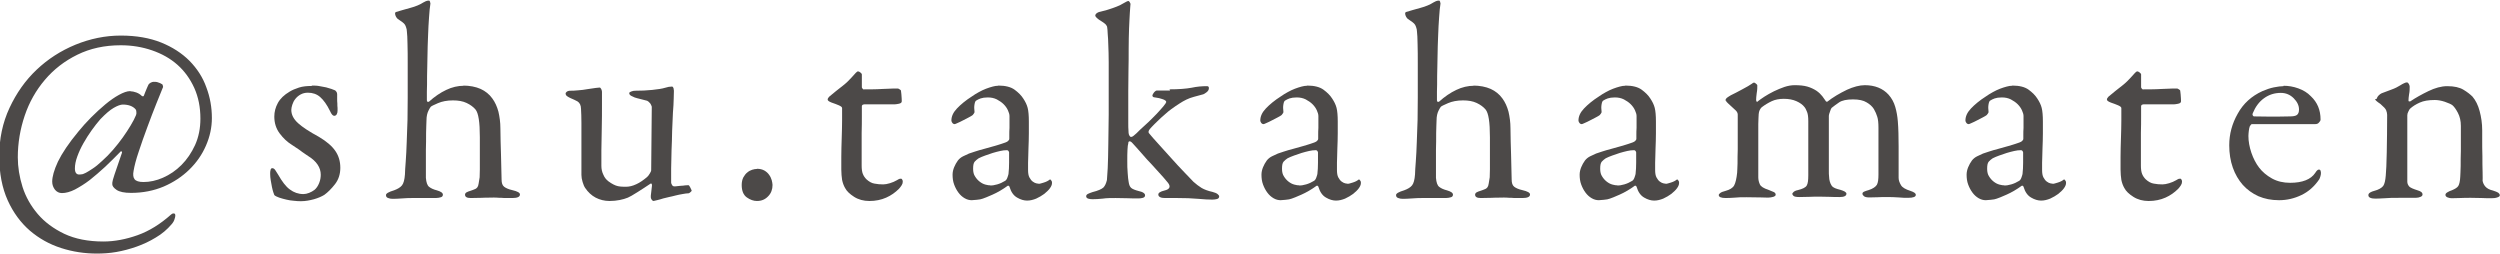
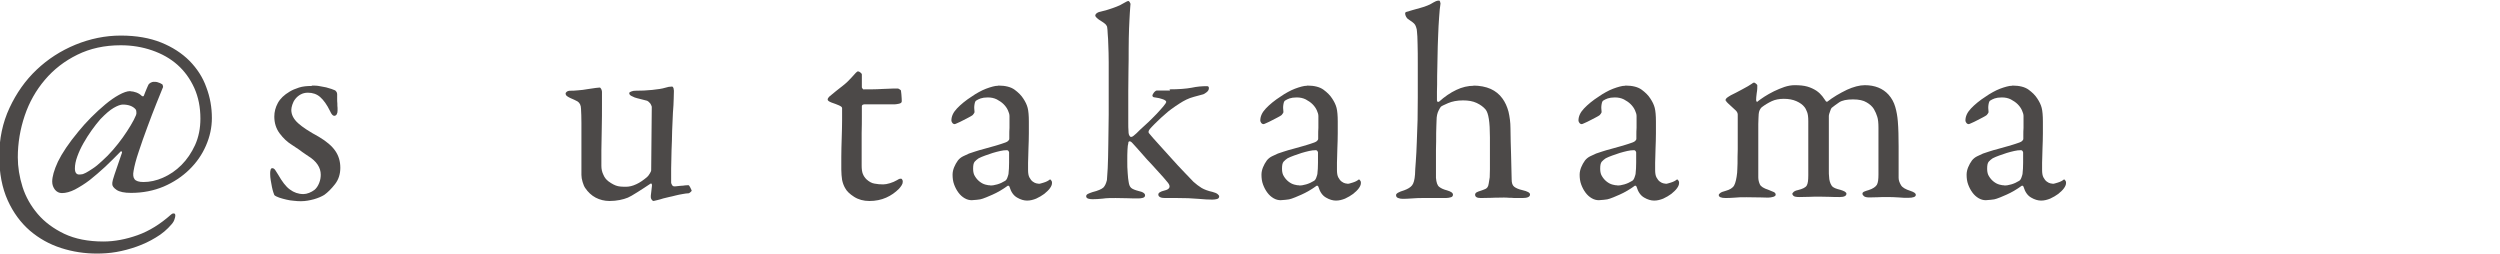
<svg xmlns="http://www.w3.org/2000/svg" id="_レイヤー_2" data-name="レイヤー 2" viewBox="0 0 126.5 12.84">
  <defs>
    <style>
      .cls-1 {
        fill: #4c4948;
      }
    </style>
  </defs>
  <g id="_文字" data-name="文字">
    <g>
      <path class="cls-1" d="M6.61,4.62c.08,0,.18.02.29.06.11.04.2.1.27.17.06.04.09.03.11-.01.05-.12.09-.24.14-.35.05-.11.08-.19.1-.22.02-.03.06-.06.11-.09.06-.03.11-.04.15-.04.07,0,.15,0,.22.03.07.02.14.05.18.08.03,0,.05.04.06.08.01.05.02.08,0,.1-.07.16-.17.42-.32.79s-.3.77-.46,1.2c-.16.43-.31.85-.44,1.25-.14.41-.22.73-.26.97-.04.2-.02.34.05.43.07.09.22.14.45.14.32,0,.65-.07.99-.22.34-.15.65-.36.93-.64.28-.28.51-.62.69-1.01.18-.4.27-.84.27-1.34,0-.57-.1-1.08-.31-1.55-.21-.46-.49-.85-.85-1.17-.36-.32-.79-.56-1.28-.73-.49-.17-1.02-.26-1.59-.26-.82,0-1.55.16-2.2.48s-1.19.74-1.64,1.27c-.45.53-.79,1.13-1.02,1.81s-.35,1.39-.35,2.11c0,.49.08.99.24,1.5.16.5.42.96.77,1.37.35.41.8.74,1.34,1,.55.26,1.21.39,1.98.39.56,0,1.14-.11,1.73-.32s1.15-.56,1.69-1.04c.04-.04.08-.06.14-.06s.08.04.08.11c0,.04-.01.1-.04.18-.02.08-.07.17-.15.26-.22.26-.49.49-.8.67-.31.19-.63.34-.97.46s-.68.21-1.02.27-.68.08-.99.08c-.62,0-1.22-.09-1.81-.28-.59-.19-1.11-.48-1.58-.88-.46-.4-.84-.91-1.12-1.53s-.43-1.37-.43-2.24.17-1.69.52-2.44c.35-.75.8-1.39,1.37-1.93.57-.54,1.22-.96,1.97-1.27.74-.3,1.5-.46,2.29-.46s1.46.12,2.04.35c.57.23,1.05.54,1.44.93.38.39.67.83.85,1.34.19.5.28,1.02.28,1.55,0,.48-.1.94-.3,1.4-.2.46-.48.86-.85,1.22-.36.35-.8.64-1.29.85-.5.21-1.05.32-1.65.32-.34,0-.58-.05-.73-.15-.15-.1-.22-.2-.22-.29,0-.05,0-.12.03-.22.03-.1.06-.18.08-.26l.38-1.11s.01-.04-.01-.06-.06-.02-.08.02c-.24.25-.5.5-.76.75-.27.25-.53.47-.78.67-.26.2-.51.35-.75.48-.24.12-.46.18-.66.18-.14,0-.26-.06-.35-.17-.09-.12-.14-.25-.14-.41,0-.24.09-.58.29-1.01.21-.43.55-.94,1.04-1.53.19-.23.4-.47.64-.71.24-.24.48-.46.72-.66.24-.2.47-.36.69-.48s.41-.19.57-.19ZM6.22,5.29c-.12,0-.28.06-.47.17-.19.11-.41.3-.67.57-.14.16-.29.35-.44.56-.15.21-.29.43-.42.66s-.23.45-.31.67c-.08.22-.12.42-.12.6,0,.11.02.19.06.24s.09.07.15.07c.03,0,.07,0,.13-.01.06,0,.13-.04.22-.08.09-.05.21-.12.34-.21.14-.09.3-.22.48-.39.19-.17.37-.35.55-.56.18-.21.34-.41.49-.62s.28-.41.4-.61c.12-.2.21-.37.27-.52.02-.05.03-.1.02-.17,0-.06-.02-.11-.04-.13-.14-.16-.36-.24-.66-.24Z" />
      <path class="cls-1" d="M15.78,4.33c.13,0,.26,0,.4.03s.24.04.32.06c.07.02.16.05.27.08.1.04.16.06.18.07s.04.03.07.07c.03.04.04.08.04.13,0,.07,0,.14,0,.22,0,.08,0,.17.01.25,0,.08,0,.15.01.22,0,.07,0,.11,0,.14,0,.07-.01.12-.04.18-.03.05-.07.08-.13.08-.07,0-.14-.08-.21-.24-.16-.33-.33-.56-.5-.71s-.38-.22-.62-.22c-.14,0-.26.03-.37.09-.11.06-.2.14-.27.23-.07.09-.12.19-.15.29-.03.1-.05.18-.05.26,0,.24.11.46.34.67.22.2.57.43,1.05.69.39.23.67.47.84.72.17.25.25.53.25.85s-.09.6-.27.83c-.18.23-.36.41-.54.54-.13.08-.31.16-.52.22-.22.06-.44.1-.65.1-.1,0-.22,0-.36-.02-.14-.01-.27-.03-.39-.06s-.25-.06-.36-.1c-.11-.04-.2-.08-.25-.13,0-.02-.03-.07-.05-.14-.02-.07-.05-.16-.07-.27-.02-.1-.04-.21-.06-.33-.02-.12-.03-.23-.03-.33,0-.07,0-.14.02-.2.01-.06.04-.09.09-.09.06,0,.11.04.15.1s.09.14.14.22c.2.35.39.61.6.76.2.15.43.23.68.23.09,0,.19-.02.29-.06s.19-.09.27-.15c.1-.08.18-.2.24-.35.06-.15.08-.29.08-.42,0-.36-.21-.68-.63-.94-.08-.06-.16-.1-.22-.15-.06-.04-.12-.08-.18-.13-.06-.04-.12-.09-.19-.13-.07-.05-.16-.11-.27-.18-.21-.13-.41-.32-.59-.56-.18-.24-.27-.53-.27-.85,0-.24.06-.47.18-.69.12-.22.32-.41.59-.57.13-.08.29-.15.48-.21.19-.06.4-.08.64-.08Z" />
-       <path class="cls-1" d="M23.42,4.33c.35,0,.65.06.9.17.24.11.44.27.59.48.14.19.24.41.31.67.06.26.1.54.1.84,0,.45.02.89.03,1.32s.02.85.03,1.27c0,.18.04.3.13.37.09.07.23.13.41.17.26.06.39.13.39.22,0,.12-.13.18-.38.18-.12,0-.22,0-.31,0-.08,0-.17,0-.24-.01-.08,0-.16,0-.25-.01s-.19,0-.31,0c-.16,0-.31,0-.47.01-.15,0-.33.01-.54.01-.19,0-.28-.06-.28-.17,0-.05.03-.09.08-.12.06-.03.13-.06.21-.08.08-.03.15-.05.21-.08.06-.02.1-.06.13-.1.03-.05.05-.11.06-.19.01-.08.03-.18.05-.31,0-.06.01-.2.01-.4v-.64c0-.22,0-.43,0-.62s0-.32,0-.37c0-.76-.07-1.22-.22-1.4-.11-.13-.26-.24-.45-.33-.19-.09-.42-.13-.69-.13-.3,0-.55.05-.76.14s-.33.15-.36.18c-.02.02-.06.08-.12.2s-.1.28-.1.49c0,.15-.02.36-.02.64,0,.28,0,.56-.01.85,0,.29,0,.57,0,.84,0,.27,0,.46,0,.58.02.23.07.39.17.46.09.07.22.13.38.17.21.06.31.13.31.22,0,.06-.03.11-.1.13-.07.02-.15.04-.25.04-.03,0-.09,0-.18,0-.09,0-.2,0-.31,0s-.23,0-.35,0c-.12,0-.22,0-.31,0-.16,0-.35,0-.56.02s-.38.02-.5.02c-.07,0-.14-.01-.21-.04-.07-.02-.11-.07-.11-.15,0-.08.14-.16.41-.24.19-.07.32-.15.4-.25.08-.1.13-.28.15-.55,0-.15.02-.37.04-.66s.04-.62.05-.98c.01-.36.03-.74.04-1.13,0-.39.01-.76.01-1.12v-1.72c0-.35,0-.69-.01-.99,0-.31-.02-.51-.03-.62,0-.09-.02-.17-.04-.22-.01-.05-.04-.1-.06-.14s-.07-.08-.13-.13c-.06-.04-.14-.1-.23-.16-.03-.02-.06-.06-.09-.11-.03-.06-.05-.11-.05-.17,0-.03.01-.05.04-.07.21-.06.46-.14.73-.21s.5-.17.67-.28c.03-.02.07-.04.12-.06.05-.02.1-.03.15-.03.03,0,.05.02.06.06s.02.07.02.09c-.03.17-.05.4-.07.69-.02.29-.04.6-.05.94-.01.34-.03.69-.03,1.04,0,.36-.02.69-.02.99,0,.31,0,.57-.01.8,0,.22,0,.37,0,.43,0,.05.01.07.04.08.03,0,.05,0,.06,0,.29-.26.58-.46.88-.6.29-.14.59-.21.89-.21Z" />
      <path class="cls-1" d="M31.67,9.45c.17,0,.34-.04.53-.13.18-.08.36-.21.54-.36.05-.04.09-.1.14-.18.05-.08.07-.13.07-.16l.03-3.22s-.03-.1-.08-.17c-.06-.07-.11-.11-.15-.13-.1-.03-.22-.06-.35-.09-.13-.03-.23-.06-.29-.08-.05-.02-.1-.05-.17-.08-.07-.04-.1-.08-.1-.14,0-.03.04-.06.1-.08.07-.03.14-.04.22-.04.28,0,.56-.01.84-.04.28-.03.5-.06.66-.11.12-.04.23-.06.34-.06.04,0,.06.03.08.08.01.06.02.1.02.13,0,.07,0,.2-.01.4,0,.2-.02.44-.04.72-.01.28-.03.59-.04.92,0,.33-.02.66-.03.98,0,.32-.02.63-.02.92,0,.29,0,.53,0,.71,0,.02.01.06.04.11.03.06.07.08.13.08.03,0,.07,0,.13-.01.06,0,.13-.02.2-.02.07,0,.14-.01.2-.02.07,0,.12-.01.17-.01.03,0,.06.04.1.12.04.08.06.13.07.15,0,.02-.02.05-.06.08s-.07.06-.1.06c-.09,0-.2.02-.31.04-.11.02-.23.04-.34.07-.12.03-.23.06-.34.08-.11.03-.2.05-.29.07-.12.04-.23.07-.32.09s-.15.04-.17.04c-.03,0-.06-.02-.09-.06s-.05-.09-.05-.13,0-.13.02-.24c.01-.11.03-.23.04-.35,0-.08-.02-.12-.07-.1-.21.14-.42.28-.66.43-.23.15-.4.24-.49.28-.12.05-.26.09-.41.12-.15.03-.33.05-.52.05-.25,0-.49-.06-.7-.17s-.39-.28-.53-.49c-.05-.07-.09-.17-.13-.3s-.06-.25-.06-.36v-1.76c0-.31,0-.6,0-.88,0-.28-.01-.51-.02-.69,0-.2-.07-.32-.18-.39-.11-.06-.22-.11-.34-.16-.07-.03-.12-.06-.18-.1s-.08-.09-.08-.15c0-.02.02-.04.06-.08.04-.03.1-.05.18-.05.09,0,.22,0,.39-.02.16-.01.32-.03.48-.06.16-.02.3-.04.41-.06.12-.01.18-.02.2-.02.03,0,.05.02.08.07.02.05.04.09.04.14v.7c0,.35,0,.72-.01,1.12,0,.4-.02.78-.02,1.15,0,.36,0,.62,0,.78s.03.31.1.45c.06.15.15.25.25.33.19.14.35.22.49.25s.29.03.46.03Z" />
-       <path class="cls-1" d="M38.3,8.54c.15,0,.27.03.38.09.1.06.18.13.24.22.06.08.1.17.13.27.02.09.04.17.04.24,0,.22-.07.42-.22.57-.15.16-.33.24-.57.24-.17,0-.34-.06-.51-.18-.17-.12-.26-.33-.26-.63,0-.15.03-.28.08-.38.06-.1.12-.19.2-.25.08-.07.16-.11.25-.14.09-.03.17-.04.23-.04Z" />
      <path class="cls-1" d="M43.72,4.52c.07,0,.21,0,.39,0,.19,0,.38-.01.57-.02.19,0,.36-.02.51-.02.15,0,.23,0,.25,0,0,0,.04.01.08.04.05.03.07.05.07.07,0-.02,0,.04.02.18.01.14.02.26.02.35,0,.07-.05.11-.15.13-.1.02-.17.03-.22.03h-1.53s-.07.01-.09.03c-.02.02-.03.04-.03.06,0,.08,0,.24,0,.5s0,.54-.01.86c0,.32,0,.63,0,.94v.71c0,.18.02.32.06.42.04.1.1.19.18.27.13.12.27.2.41.22.15.03.29.04.44.04.09,0,.21-.02.34-.06.13-.04.25-.09.35-.15.06-.04.11-.06.13-.07.02,0,.05-.01.08-.01,0,0,.03,0,.05.03.02.02.04.06.04.13,0,.06-.02.12-.06.18-.04.07-.09.12-.13.17-.19.19-.4.34-.65.45-.25.11-.53.17-.85.17-.29,0-.55-.07-.77-.21-.22-.14-.38-.29-.46-.45-.07-.12-.12-.26-.15-.41-.02-.15-.04-.32-.04-.52,0-.13,0-.34,0-.64,0-.29.01-.6.02-.93s.02-.63.02-.92c0-.29,0-.49,0-.62,0-.05-.05-.09-.16-.14-.11-.05-.23-.09-.37-.14-.13-.05-.2-.1-.2-.15,0-.05.03-.1.08-.15.24-.2.46-.38.67-.54s.35-.31.46-.43c.18-.21.28-.31.32-.31s.08.02.13.06c.05.04.07.07.07.09v.66s.01.04.04.07c.02.03.05.04.08.04Z" />
      <path class="cls-1" d="M50.52,4.33c.35,0,.63.07.82.21.19.14.34.29.44.45.1.15.18.31.22.47.04.16.06.39.06.69,0,.14,0,.34,0,.59,0,.26-.01.52-.02.78,0,.27-.02.5-.02.71s0,.33,0,.37c0,.16.02.29.07.38.05.09.1.16.17.21.07.05.13.08.19.09.06.01.1.02.13.02s.1-.02.23-.06.23-.09.3-.15c.03-.02.06,0,.08.04.02.02.03.04.04.08,0,.03,0,.05,0,.06,0,.07-.03.15-.1.25-.07.1-.17.19-.29.29-.12.09-.26.17-.41.24-.15.06-.3.1-.46.1s-.33-.05-.5-.15c-.18-.1-.31-.28-.39-.55,0,0,0-.02-.03-.04-.02-.02-.04-.02-.06-.01-.26.19-.52.34-.77.45-.25.11-.42.18-.49.2-.07.03-.18.05-.31.06-.13.01-.21.02-.25.02-.12,0-.24-.03-.36-.1-.12-.07-.22-.16-.31-.28-.09-.12-.16-.25-.22-.41-.06-.16-.08-.33-.08-.5,0-.13.03-.26.08-.38s.11-.23.19-.34c.07-.09.16-.16.26-.21.1-.05.2-.09.3-.14.06-.02.16-.05.3-.1.14-.05.3-.09.48-.14s.34-.09.5-.14c.16-.05.28-.08.36-.11.16-.05.27-.09.32-.13s.08-.08.08-.13c0-.03,0-.1,0-.2s0-.22.01-.35c0-.13,0-.25,0-.36v-.24c0-.08-.03-.18-.08-.29-.05-.11-.12-.21-.22-.31-.09-.09-.21-.17-.34-.24-.14-.07-.29-.1-.46-.1-.15,0-.27.02-.36.05s-.16.07-.21.1c-.05.02-.08.08-.1.2-.02.11-.02.24,0,.38,0,.02,0,.04-.03.08-.02.03-.04.06-.06.08-.04.03-.1.07-.2.12-.09.05-.19.1-.29.15-.1.05-.19.1-.27.13-.08.04-.14.06-.15.06-.05,0-.09-.02-.12-.06s-.05-.08-.05-.12c0-.21.09-.41.28-.61s.44-.41.77-.62c.1-.07.21-.14.34-.21.12-.07.24-.12.36-.17.12-.05.24-.08.34-.11.11-.03.19-.04.26-.04ZM50.1,9.39c.1,0,.22-.02.36-.06.14-.04.27-.1.4-.18.05-.03.09-.09.12-.18.03-.09.05-.15.05-.17.02-.17.03-.36.03-.57v-.52s-.01-.04-.03-.07c-.02-.03-.05-.04-.08-.04-.1,0-.22.01-.34.04-.13.03-.25.06-.38.1-.13.04-.26.09-.38.13-.13.05-.24.09-.33.14-.07.05-.14.1-.2.17-.06.07-.08.19-.08.36,0,.16.03.29.1.39.06.1.14.19.23.26.09.07.18.12.29.15.1.03.19.04.27.04Z" />
      <path class="cls-1" d="M59.18,4.52c.47,0,.84-.03,1.11-.08.28-.06.53-.08.78-.08.07,0,.1.03.1.1,0,.08-.04.15-.12.21-.08.06-.13.09-.16.1-.19.05-.35.09-.48.13-.14.04-.26.08-.38.14-.12.06-.23.12-.35.2-.12.07-.25.17-.41.28-.1.07-.22.17-.34.28-.13.11-.25.22-.36.33s-.21.2-.29.29-.13.14-.14.17c-.03.06-.03.1-.01.14.12.15.29.34.5.57.21.23.43.47.65.72.22.25.44.48.64.69s.36.38.47.49c.13.12.27.22.41.31.14.08.32.15.55.2.12.03.21.07.26.11.05.05.08.08.08.11,0,.08-.04.12-.11.14-.07.02-.15.03-.24.03-.16,0-.4-.01-.72-.04-.32-.03-.67-.04-1.03-.04h-.63c-.1,0-.19-.01-.25-.04-.06-.03-.1-.07-.1-.14,0-.08.1-.15.31-.2.27-.06.33-.2.18-.39-.04-.05-.11-.13-.21-.25s-.23-.25-.37-.41c-.14-.16-.3-.33-.48-.52-.17-.19-.35-.39-.53-.6-.07-.08-.14-.16-.2-.22-.06-.07-.11-.1-.15-.1-.03,0-.05.01-.06.04s-.01.05-.01.07c-.02.05-.03.15-.04.32s-.01.35-.01.56,0,.41.02.61c.01.2.03.35.05.46.02.14.06.24.13.3.07.06.2.11.39.16.08.02.16.04.22.08s.09.08.09.13c0,.07-.04.11-.11.13s-.15.03-.22.03c-.18,0-.37,0-.58-.01-.21,0-.4-.01-.58-.01-.24,0-.46,0-.65.03-.19.02-.37.03-.52.03-.08,0-.16-.01-.22-.03s-.1-.06-.1-.12c0-.05.03-.09.09-.12s.14-.06.23-.09c.28-.07.46-.15.55-.23.08-.08.14-.21.18-.38,0-.07.02-.27.04-.6.01-.34.03-.74.03-1.2,0-.47.02-.97.02-1.5,0-.53,0-1.03,0-1.5s0-.84,0-1.17c0-.33-.01-.61-.02-.85,0-.23-.02-.42-.03-.57,0-.15-.02-.27-.03-.36,0-.02-.02-.05-.06-.11-.04-.05-.16-.14-.36-.26-.12-.09-.18-.16-.18-.2,0-.07.06-.13.18-.18.04,0,.1-.03.2-.05s.2-.05.32-.09c.12-.04.25-.08.37-.13.13-.05.24-.1.33-.16.14-.08.23-.13.28-.13.02,0,.04.02.07.07.03.05.04.08.03.11,0,.06-.02.19-.03.41-.01.22-.03.49-.04.8s-.02.66-.02,1.04c0,.37,0,.74-.01,1.11s0,.7-.01,1.02c0,.32,0,.57,0,.77v.43c0,.15,0,.29,0,.43,0,.14,0,.25.01.36,0,.1.01.17.02.2.03.08.07.13.11.13.04,0,.08-.02.13-.06s.1-.08.15-.13c.11-.11.24-.24.39-.37.15-.13.29-.27.43-.41s.27-.27.38-.4c.12-.13.21-.24.27-.33,0-.02.02-.04.03-.06,0-.02,0-.05-.04-.08s-.09-.06-.17-.08c-.08-.03-.2-.06-.36-.08-.08,0-.13-.04-.13-.1,0-.03.03-.08.08-.15.06-.07.11-.1.15-.1h.66Z" />
      <path class="cls-1" d="M66.15,4.33c.35,0,.63.07.82.21.19.14.34.29.44.45.1.15.18.31.22.47.04.16.06.39.06.69,0,.14,0,.34,0,.59,0,.26-.01.52-.02.78,0,.27-.02.5-.02.71s0,.33,0,.37c0,.16.02.29.07.38.05.09.1.16.17.21.07.05.13.08.19.09.06.01.1.02.13.02s.1-.02.23-.06.23-.09.3-.15c.03-.02.06,0,.08.04.02.02.03.04.04.08,0,.03,0,.05,0,.06,0,.07-.03.15-.1.25-.07.1-.17.19-.29.29-.12.09-.26.17-.41.24-.15.06-.3.1-.46.1s-.33-.05-.5-.15c-.18-.1-.31-.28-.39-.55,0,0,0-.02-.03-.04-.02-.02-.04-.02-.06-.01-.26.19-.52.34-.77.45-.25.11-.42.18-.49.2-.07.03-.18.05-.31.06-.13.01-.21.02-.25.02-.12,0-.24-.03-.36-.1-.12-.07-.22-.16-.31-.28-.09-.12-.16-.25-.22-.41-.06-.16-.08-.33-.08-.5,0-.13.03-.26.08-.38s.11-.23.19-.34c.07-.09.16-.16.26-.21.1-.05.2-.09.3-.14.06-.02.16-.05.3-.1.14-.05.3-.09.48-.14s.34-.09.5-.14c.16-.05.28-.08.36-.11.16-.05.27-.09.32-.13s.08-.08.08-.13c0-.03,0-.1,0-.2s0-.22.01-.35c0-.13,0-.25,0-.36v-.24c0-.08-.03-.18-.08-.29-.05-.11-.12-.21-.22-.31-.09-.09-.21-.17-.34-.24-.14-.07-.29-.1-.46-.1-.15,0-.27.02-.36.05s-.16.07-.21.1c-.05.02-.08.08-.1.2-.02.11-.02.24,0,.38,0,.02,0,.04-.03.08-.02.03-.04.06-.06.08-.04.03-.1.07-.2.12-.09.05-.19.1-.29.15-.1.05-.19.1-.27.13-.08.04-.14.06-.15.06-.05,0-.09-.02-.12-.06s-.05-.08-.05-.12c0-.21.09-.41.28-.61s.44-.41.77-.62c.1-.07.21-.14.34-.21.12-.07.24-.12.36-.17.12-.05.24-.08.34-.11.11-.03.19-.04.26-.04ZM65.73,9.39c.1,0,.22-.02.36-.06.14-.04.27-.1.4-.18.05-.03.09-.09.12-.18.03-.09.05-.15.05-.17.02-.17.03-.36.03-.57v-.52s-.01-.04-.03-.07c-.02-.03-.05-.04-.08-.04-.1,0-.22.01-.34.04-.13.03-.25.06-.38.1-.13.04-.26.09-.38.13-.13.05-.24.09-.33.14-.07.05-.14.1-.2.17-.06.07-.08.19-.08.36,0,.16.03.29.1.39.06.1.14.19.23.26.09.07.18.12.29.15.1.03.19.04.27.04Z" />
      <path class="cls-1" d="M74.53,4.33c.35,0,.65.06.9.17.24.11.44.27.59.48.14.19.24.41.31.67.06.26.1.54.1.84,0,.45.02.89.03,1.32s.02.85.03,1.27c0,.18.04.3.13.37.09.07.23.13.41.17.26.06.39.13.39.22,0,.12-.13.18-.38.18-.12,0-.22,0-.31,0-.08,0-.17,0-.24-.01-.08,0-.16,0-.25-.01s-.19,0-.31,0c-.16,0-.31,0-.47.01-.15,0-.33.01-.54.01-.19,0-.28-.06-.28-.17,0-.05.03-.09.08-.12.06-.03.13-.06.21-.08.08-.03.15-.05.21-.08.06-.02.1-.06.13-.1.03-.05.05-.11.06-.19.01-.08.03-.18.05-.31,0-.06.01-.2.01-.4v-.64c0-.22,0-.43,0-.62s0-.32,0-.37c0-.76-.07-1.22-.22-1.4-.11-.13-.26-.24-.45-.33-.19-.09-.42-.13-.69-.13-.3,0-.55.05-.76.14s-.33.15-.36.18c-.02.02-.06.08-.12.2s-.1.28-.1.49c0,.15-.02.36-.02.64,0,.28,0,.56-.01.85,0,.29,0,.57,0,.84,0,.27,0,.46,0,.58.02.23.07.39.17.46.09.07.22.13.38.17.21.06.31.13.31.22,0,.06-.03.11-.1.13-.07.02-.15.04-.25.04-.03,0-.09,0-.18,0-.09,0-.2,0-.31,0s-.23,0-.35,0c-.12,0-.22,0-.31,0-.16,0-.35,0-.56.02s-.38.02-.5.02c-.07,0-.14-.01-.21-.04-.07-.02-.11-.07-.11-.15,0-.08.14-.16.41-.24.19-.07.32-.15.4-.25.08-.1.13-.28.15-.55,0-.15.02-.37.04-.66s.04-.62.05-.98c.01-.36.03-.74.04-1.13,0-.39.01-.76.01-1.12v-1.72c0-.35,0-.69-.01-.99,0-.31-.02-.51-.03-.62,0-.09-.02-.17-.04-.22-.01-.05-.04-.1-.06-.14s-.07-.08-.13-.13c-.06-.04-.14-.1-.23-.16-.03-.02-.06-.06-.09-.11-.03-.06-.05-.11-.05-.17,0-.03.01-.05.04-.07.21-.06.46-.14.73-.21s.5-.17.67-.28c.03-.02.07-.04.12-.06.05-.02.1-.03.15-.03.03,0,.05.02.06.06s.02.07.02.09c-.03.17-.05.4-.07.69-.02.29-.04.6-.05.94-.01.34-.03.69-.03,1.04,0,.36-.02.69-.02.99,0,.31,0,.57-.01.8,0,.22,0,.37,0,.43,0,.05.01.07.04.08.03,0,.05,0,.06,0,.29-.26.58-.46.88-.6.29-.14.59-.21.89-.21Z" />
      <path class="cls-1" d="M82.25,4.33c.35,0,.63.07.82.21.19.14.34.29.44.45.1.15.18.31.22.47.04.16.06.39.06.69,0,.14,0,.34,0,.59,0,.26-.01.52-.02.78,0,.27-.02.5-.02.71s0,.33,0,.37c0,.16.02.29.07.38.05.09.1.16.17.21.07.05.13.08.19.09.06.01.1.02.13.02s.1-.02.23-.06.23-.09.3-.15c.03-.02.06,0,.08.04.02.02.03.04.04.08,0,.03,0,.05,0,.06,0,.07-.03.15-.1.25-.07.1-.17.19-.29.29-.12.09-.26.17-.41.24-.15.06-.3.1-.46.1s-.33-.05-.5-.15c-.18-.1-.31-.28-.39-.55,0,0,0-.02-.03-.04-.02-.02-.04-.02-.06-.01-.26.19-.52.34-.77.45-.25.11-.42.18-.49.2-.07.03-.18.05-.31.06-.13.01-.21.02-.25.02-.12,0-.24-.03-.36-.1-.12-.07-.22-.16-.31-.28-.09-.12-.16-.25-.22-.41-.06-.16-.08-.33-.08-.5,0-.13.03-.26.08-.38s.11-.23.19-.34c.07-.09.16-.16.26-.21.1-.05.2-.09.3-.14.06-.02.16-.05.3-.1.14-.05.3-.09.48-.14s.34-.09.5-.14c.16-.05.28-.08.36-.11.16-.05.27-.09.32-.13s.08-.08.08-.13c0-.03,0-.1,0-.2s0-.22.01-.35c0-.13,0-.25,0-.36v-.24c0-.08-.03-.18-.08-.29-.05-.11-.12-.21-.22-.31-.09-.09-.21-.17-.34-.24-.14-.07-.29-.1-.46-.1-.15,0-.27.02-.36.05s-.16.07-.21.1c-.05.02-.08.08-.1.2-.02.11-.02.24,0,.38,0,.02,0,.04-.03.08-.02.03-.04.06-.06.08-.04.03-.1.07-.2.12-.09.05-.19.1-.29.15-.1.05-.19.1-.27.13-.08.04-.14.06-.15.06-.05,0-.09-.02-.12-.06s-.05-.08-.05-.12c0-.21.09-.41.28-.61s.44-.41.77-.62c.1-.07.21-.14.34-.21.12-.07.24-.12.36-.17.12-.05.24-.08.34-.11.11-.03.19-.04.26-.04ZM81.83,9.39c.1,0,.22-.02.36-.06.14-.04.27-.1.4-.18.05-.03.09-.09.12-.18.03-.09.05-.15.05-.17.02-.17.03-.36.03-.57v-.52s-.01-.04-.03-.07c-.02-.03-.05-.04-.08-.04-.1,0-.22.01-.34.04-.13.03-.25.06-.38.1-.13.04-.26.09-.38.13-.13.05-.24.09-.33.14-.07.05-.14.1-.2.17-.06.07-.08.19-.08.36,0,.16.03.29.1.39.06.1.14.19.23.26.09.07.18.12.29.15.1.03.19.04.27.04Z" />
      <path class="cls-1" d="M87.3,5.08s.03-.09.08-.13.12-.08.2-.13c.07-.03.15-.07.26-.13.11-.06.21-.11.32-.17.11-.06.21-.11.29-.16s.15-.09.19-.12c.05-.04.08-.06.11-.06.04,0,.07.03.11.06.04.03.06.06.06.08,0,.1,0,.23-.03.39-.02.15-.03.27-.03.34,0,.02,0,.04.02.08.01.03.04.04.06,0,.08-.07.2-.14.34-.24.14-.09.3-.18.48-.27.17-.08.35-.16.53-.22s.36-.09.52-.09c.25,0,.46.02.64.07.17.05.32.12.46.21.13.09.23.19.3.28.07.09.12.16.15.21.03.06.07.08.11.06.13-.1.28-.21.45-.31.17-.1.35-.2.54-.29.16-.07.31-.13.47-.17.15-.04.3-.06.43-.06.5,0,.91.16,1.2.48.16.18.27.38.34.62s.11.48.13.73c.03.36.04.79.04,1.27,0,.48,0,1.01,0,1.59,0,.13.05.25.12.37.07.12.23.21.48.29.18.06.27.12.27.2,0,.1-.13.15-.39.15-.14,0-.3,0-.48-.02-.18-.01-.35-.02-.53-.02-.21,0-.39,0-.52.01-.13,0-.28.01-.43.01-.13,0-.22-.02-.27-.06-.05-.04-.08-.08-.08-.13s.03-.08.1-.11.14-.05.21-.07c.22-.07.36-.17.42-.27.06-.11.08-.28.08-.52,0-.08,0-.23,0-.45s0-.44,0-.69,0-.48,0-.71c0-.23,0-.41,0-.52,0-.24-.02-.43-.06-.55-.04-.13-.09-.25-.17-.39-.08-.13-.21-.25-.37-.34-.16-.1-.39-.15-.69-.15-.32,0-.55.05-.7.15-.15.1-.28.2-.38.28-.02.02-.05.08-.08.18-.04.1-.06.18-.06.22v.24c0,.14,0,.31,0,.52,0,.21,0,.44,0,.69v1.28c0,.17,0,.28.01.32,0,.11.02.21.04.28.02.07.05.14.09.2s.1.1.17.13c.07.03.17.06.29.09.07.02.14.05.2.08.06.04.09.07.09.11,0,.11-.11.17-.34.17-.16,0-.33,0-.52-.01-.19,0-.37-.01-.52-.01-.15,0-.31,0-.5.01-.18,0-.35.01-.5.01-.16,0-.26-.02-.3-.06s-.06-.08-.06-.1c0-.02.02-.05.06-.09s.11-.08.22-.1c.24-.06.39-.13.45-.23.06-.1.08-.27.08-.52v-2.74c0-.21-.02-.36-.06-.46-.04-.1-.08-.19-.13-.25-.09-.12-.23-.22-.41-.3-.18-.08-.39-.12-.64-.12-.23,0-.44.04-.61.12-.17.08-.34.18-.51.31-.08.08-.14.19-.15.35,0,.09-.02.26-.02.5,0,.24,0,.52,0,.83v1.86c0,.13.03.25.08.36s.2.2.42.27c.13.05.23.09.29.12.06.03.09.08.09.13,0,.05-.04.08-.12.11-.08.02-.17.04-.26.04-.03,0-.15,0-.37-.01-.22,0-.46-.01-.73-.01-.23,0-.43,0-.58.02-.15.01-.31.02-.47.02-.23,0-.35-.05-.35-.15,0-.03.02-.06.07-.1s.14-.08.27-.11c.22-.06.37-.15.44-.28.07-.13.12-.35.15-.64,0-.1.02-.26.02-.47s0-.45.01-.71c0-.26,0-.53,0-.81v-.95c0-.07-.03-.14-.1-.21-.2-.19-.33-.31-.39-.36-.07-.06-.1-.1-.1-.14Z" />
      <path class="cls-1" d="M101.83,4.33c.35,0,.63.07.82.21.19.14.34.29.44.45.1.15.18.31.22.47.04.16.06.39.06.69,0,.14,0,.34,0,.59,0,.26-.01.52-.02.78,0,.27-.02.5-.02.71s0,.33,0,.37c0,.16.02.29.07.38.05.09.1.16.17.21.07.05.13.08.19.09.06.01.1.02.13.02s.1-.02.23-.06.23-.09.3-.15c.03-.02.06,0,.08.04.02.02.03.04.04.08,0,.03,0,.05,0,.06,0,.07-.03.15-.1.25-.07.1-.17.19-.29.29-.12.09-.26.17-.41.24-.15.06-.3.1-.46.1s-.33-.05-.5-.15c-.18-.1-.31-.28-.39-.55,0,0,0-.02-.03-.04-.02-.02-.04-.02-.06-.01-.26.19-.52.34-.77.45-.25.11-.42.18-.49.2-.07.03-.18.05-.31.06-.13.01-.21.02-.25.02-.12,0-.24-.03-.36-.1-.12-.07-.22-.16-.31-.28-.09-.12-.16-.25-.22-.41-.06-.16-.08-.33-.08-.5,0-.13.03-.26.08-.38s.11-.23.19-.34c.07-.09.16-.16.26-.21.1-.05.2-.09.3-.14.06-.02.16-.05.3-.1.14-.05.3-.09.48-.14s.34-.09.5-.14c.16-.05.28-.08.36-.11.16-.05.27-.09.32-.13s.08-.08.08-.13c0-.03,0-.1,0-.2s0-.22.01-.35c0-.13,0-.25,0-.36v-.24c0-.08-.03-.18-.08-.29-.05-.11-.12-.21-.22-.31-.09-.09-.21-.17-.34-.24-.14-.07-.29-.1-.46-.1-.15,0-.27.02-.36.05s-.16.07-.21.1c-.05.02-.08.08-.1.2-.02.11-.02.24,0,.38,0,.02,0,.04-.03.08-.02.03-.04.06-.06.08-.04.03-.1.07-.2.12-.09.05-.19.1-.29.15-.1.05-.19.1-.27.13-.08.04-.14.06-.15.06-.05,0-.09-.02-.12-.06s-.05-.08-.05-.12c0-.21.09-.41.28-.61s.44-.41.77-.62c.1-.07.21-.14.34-.21.12-.07.24-.12.36-.17.12-.05.24-.08.34-.11.11-.03.19-.04.26-.04ZM101.41,9.39c.1,0,.22-.02.36-.06.14-.04.27-.1.4-.18.05-.03.09-.09.12-.18.03-.09.05-.15.05-.17.02-.17.03-.36.03-.57v-.52s-.01-.04-.03-.07c-.02-.03-.05-.04-.08-.04-.1,0-.22.01-.34.04-.13.03-.25.06-.38.1-.13.04-.26.09-.38.13-.13.05-.24.09-.33.14-.07.05-.14.1-.2.17-.06.07-.08.19-.08.36,0,.16.03.29.1.39.06.1.14.19.23.26.09.07.18.12.29.15.1.03.19.04.27.04Z" />
-       <path class="cls-1" d="M108.45,4.52c.07,0,.21,0,.39,0,.19,0,.38-.01.57-.02.19,0,.36-.02.51-.02.15,0,.23,0,.25,0,0,0,.04.01.08.04.05.03.07.05.07.07,0-.02,0,.04.02.18.01.14.02.26.02.35,0,.07-.05.11-.15.13-.1.02-.17.03-.22.03h-1.53s-.07.01-.09.03c-.02.02-.03.04-.03.06,0,.08,0,.24,0,.5s0,.54-.01.86c0,.32,0,.63,0,.94v.71c0,.18.02.32.06.42.04.1.1.19.18.27.13.12.27.2.41.22.15.03.29.04.44.04.09,0,.21-.02.34-.06.13-.04.25-.09.35-.15.06-.04.11-.06.13-.07.02,0,.05-.01.08-.01,0,0,.03,0,.05.03.02.02.04.06.04.13,0,.06-.02.12-.06.18-.04.07-.09.12-.13.17-.19.19-.4.34-.65.45-.25.11-.53.17-.85.17-.29,0-.55-.07-.77-.21-.22-.14-.38-.29-.46-.45-.07-.12-.12-.26-.15-.41-.02-.15-.04-.32-.04-.52,0-.13,0-.34,0-.64,0-.29.01-.6.02-.93s.02-.63.02-.92c0-.29,0-.49,0-.62,0-.05-.05-.09-.16-.14-.11-.05-.23-.09-.37-.14-.13-.05-.2-.1-.2-.15,0-.05.03-.1.08-.15.24-.2.46-.38.67-.54s.35-.31.46-.43c.18-.21.28-.31.32-.31s.08.02.13.06c.05.04.07.07.07.09v.66s.01.04.04.07c.02.03.05.04.08.04Z" />
-       <path class="cls-1" d="M115.55,4.34c.24,0,.49.04.74.13.25.09.47.22.64.4.33.31.49.7.49,1.18,0,.05-.03.1-.08.15-.05.06-.11.08-.19.08h-1.41c-.35,0-.7,0-1.04,0-.34,0-.59,0-.75,0-.02,0-.04.01-.06.04-.02.03-.04.05-.05.07-.02.06-.04.13-.05.23-.01.1-.02.18-.02.26,0,.27.05.55.15.85.1.29.23.54.39.75.16.21.38.4.65.55s.58.22.92.22c.62,0,1.05-.17,1.27-.5.03-.05.06-.09.09-.12s.06-.05.09-.05c.05,0,.08.02.09.06.01.04.02.07.02.11,0,.06-.01.12-.03.18-.02.07-.04.12-.06.15-.24.35-.54.62-.9.79-.35.17-.73.26-1.13.26s-.73-.07-1.04-.2c-.31-.14-.57-.33-.79-.57-.22-.25-.39-.54-.51-.88-.12-.34-.18-.72-.18-1.13,0-.56.14-1.09.43-1.6.28-.51.7-.89,1.25-1.14.19-.08.38-.15.58-.19.2-.04.36-.06.48-.06ZM115.41,4.7c-.32,0-.6.09-.85.27-.25.18-.44.44-.57.76-.02.04-.02.07,0,.11.02.03.04.05.06.05.19,0,.45.01.78.01s.67,0,1.03-.01c.17,0,.29-.02.36-.07.07-.05.11-.14.11-.28,0-.2-.09-.39-.27-.57-.18-.18-.4-.27-.65-.27Z" />
-       <path class="cls-1" d="M120.26,5s.03-.1.09-.16.11-.1.16-.12c.12-.05.28-.11.48-.18.2-.07.35-.15.46-.22.07-.05.14-.08.2-.11.06-.03.1-.04.14-.04s.07.03.1.08c.03.06.04.1.04.13,0,.12,0,.25-.03.39-.02.14-.03.24-.03.31,0,.04.01.05.04.05.02,0,.04,0,.05,0,.28-.19.59-.36.92-.52s.65-.25.95-.25c.35,0,.62.06.82.18s.35.24.46.35c.16.19.28.43.36.73s.13.62.13.98c0,.07,0,.23,0,.48,0,.26,0,.53.01.82,0,.29,0,.56.01.81s0,.39,0,.44c.02.1.06.2.14.29s.2.16.38.2c.13.04.22.08.27.11.05.04.08.08.08.13s-.04.08-.13.11c-.08.03-.18.04-.29.04-.16,0-.32,0-.49-.01-.17,0-.35-.01-.55-.01-.18,0-.36,0-.55.01-.19,0-.33.01-.42.01-.07,0-.14-.01-.21-.04-.07-.03-.11-.07-.11-.13,0-.05.03-.09.1-.13s.14-.08.22-.1c.17-.07.28-.14.33-.22s.09-.24.1-.48c0-.11.02-.29.02-.53,0-.24,0-.5.01-.76,0-.27,0-.52,0-.76v-.51c0-.25-.05-.47-.15-.66s-.19-.31-.27-.38c-.07-.06-.2-.11-.39-.18-.18-.06-.35-.09-.51-.09-.31,0-.56.04-.76.13-.2.09-.36.19-.49.31-.02.02-.05.06-.08.13-.04.07-.06.14-.06.2v2.46c0,.24,0,.44,0,.61,0,.17,0,.27,0,.29,0,.1.04.18.1.25.06.06.2.12.42.19.07.02.14.05.18.08.05.04.07.08.07.13s-.03.09-.1.12c-.07.03-.15.05-.25.05-.08,0-.21,0-.38,0s-.33,0-.48,0c-.26,0-.49,0-.69.02-.2.01-.35.02-.48.02-.1,0-.19-.01-.26-.04-.07-.03-.1-.07-.1-.14,0-.05.03-.09.09-.13.06-.04.13-.06.2-.08.23-.06.38-.15.46-.25.07-.1.11-.28.13-.53.02-.21.04-.6.05-1.16.01-.56.02-1.19.02-1.91,0-.07-.02-.15-.05-.23-.03-.08-.13-.18-.29-.32-.18-.12-.27-.2-.27-.24Z" />
    </g>
  </g>
</svg>